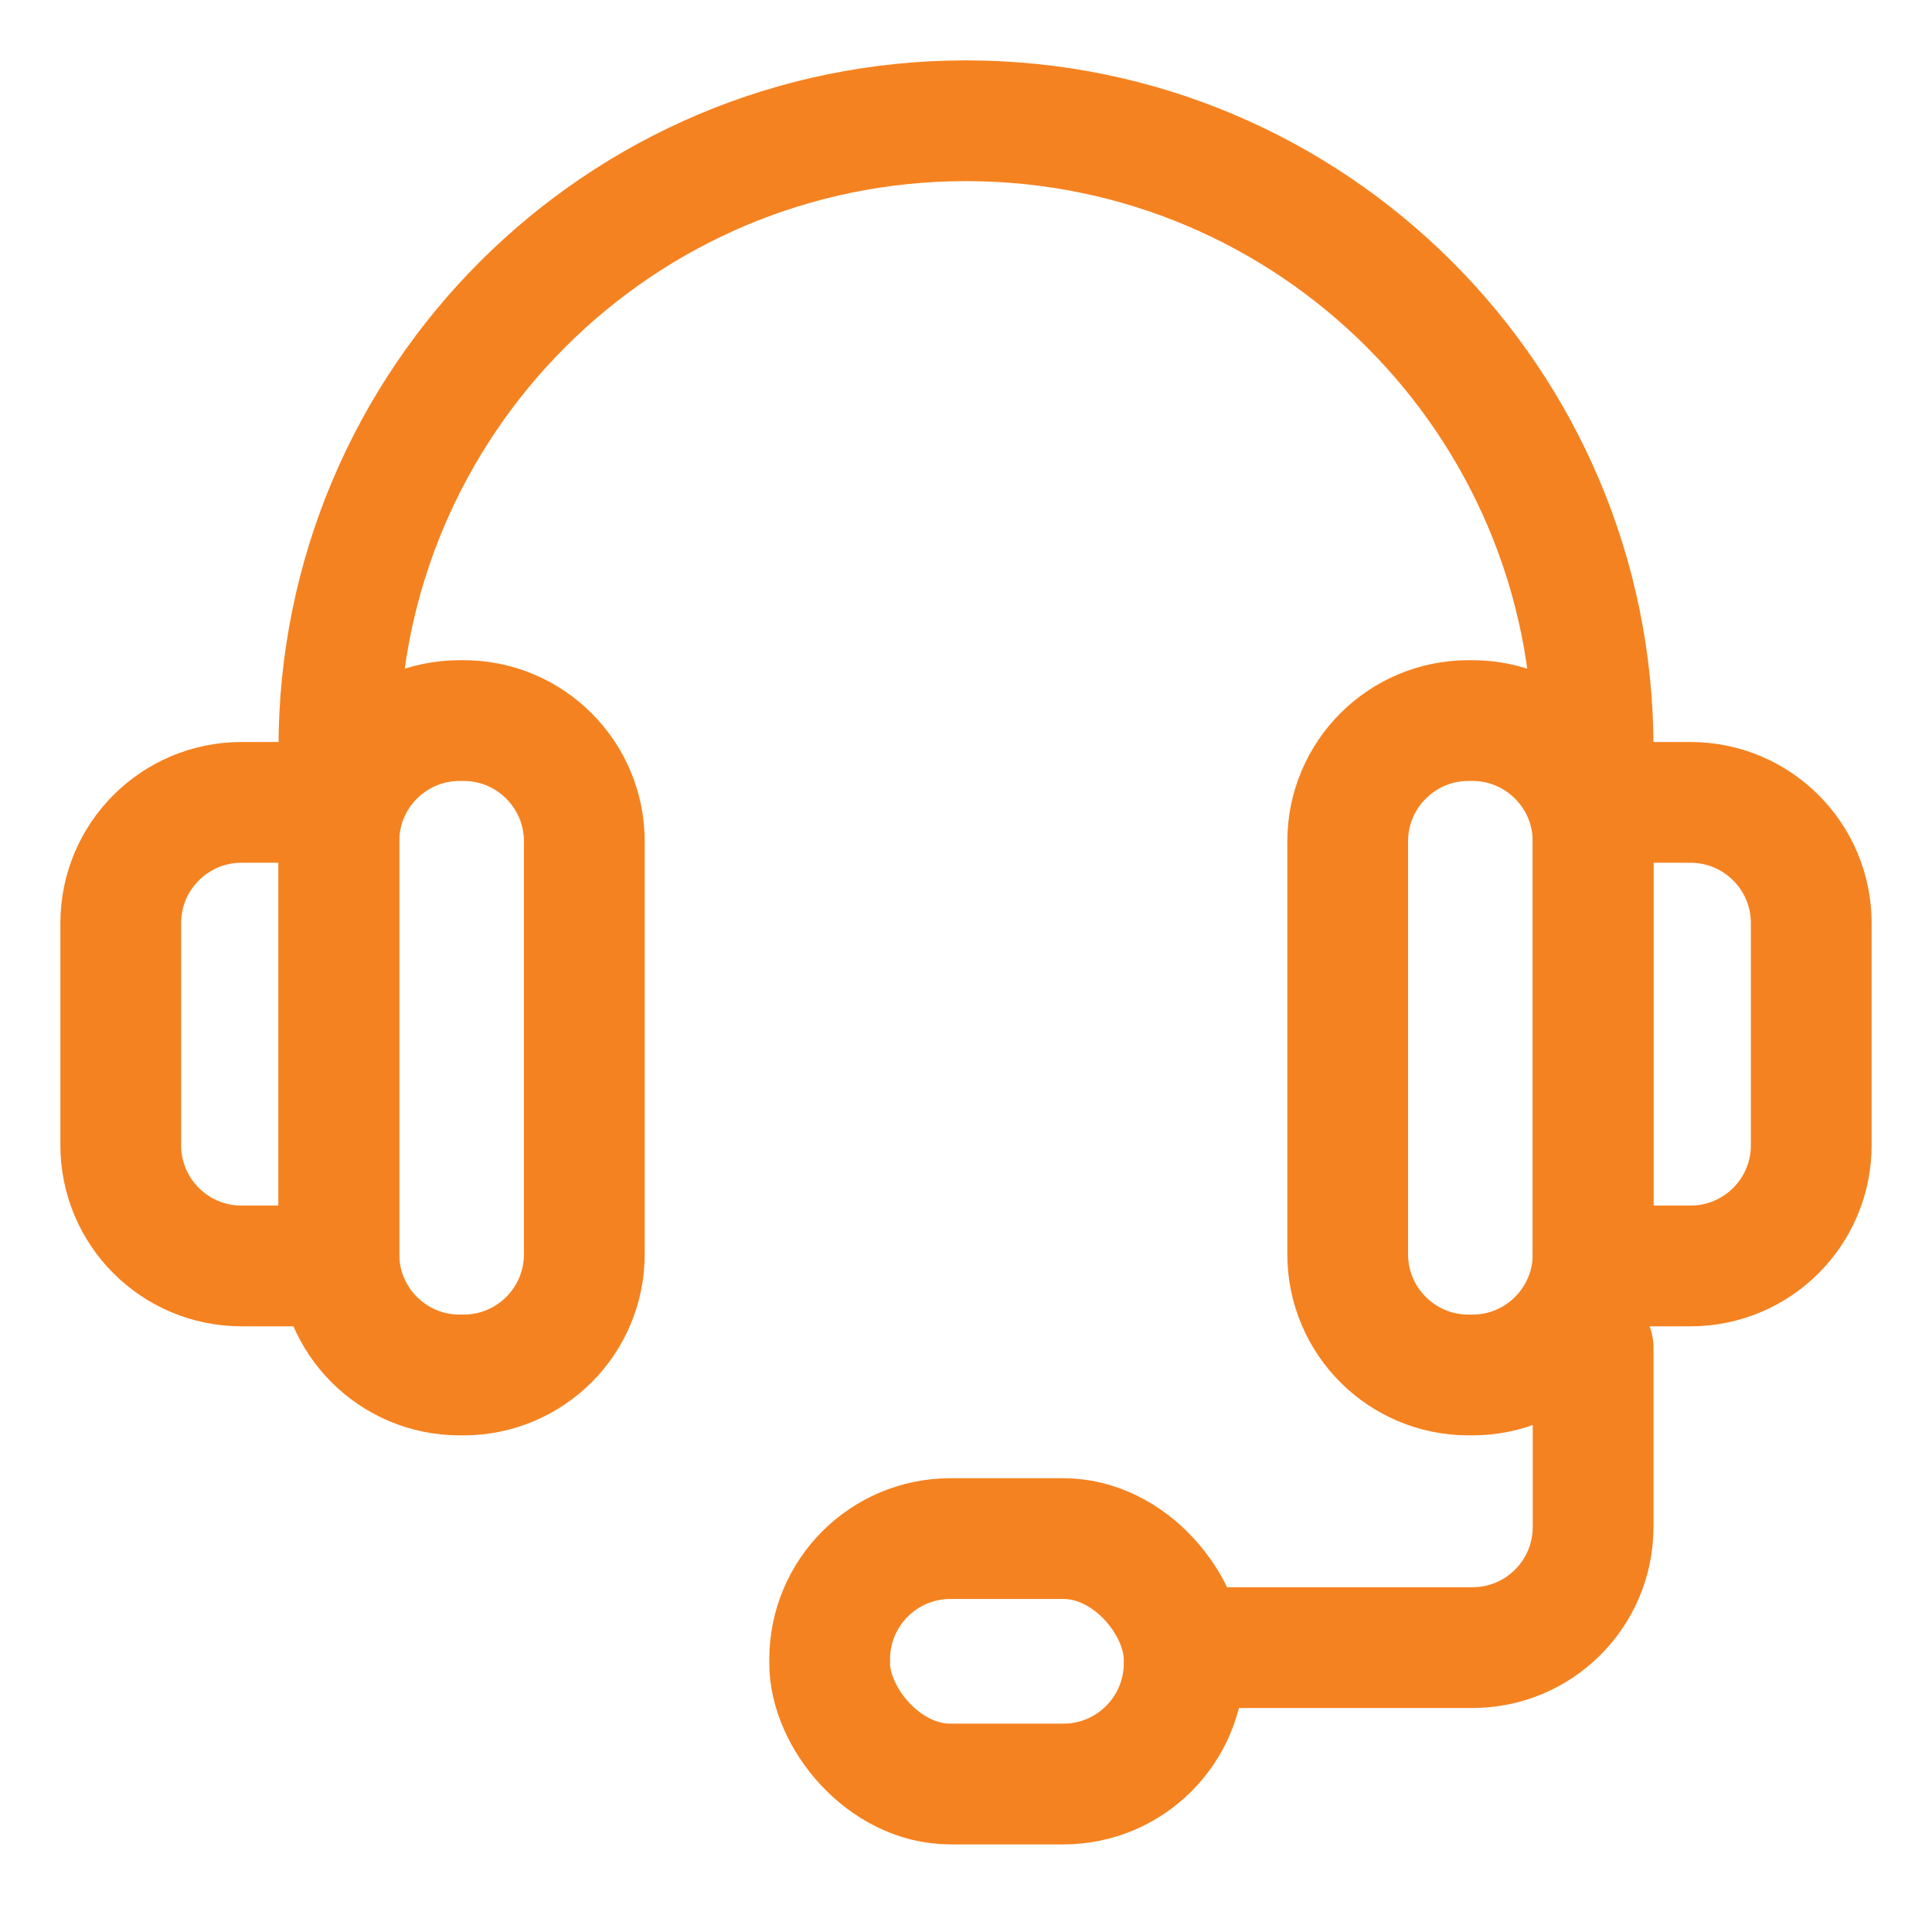
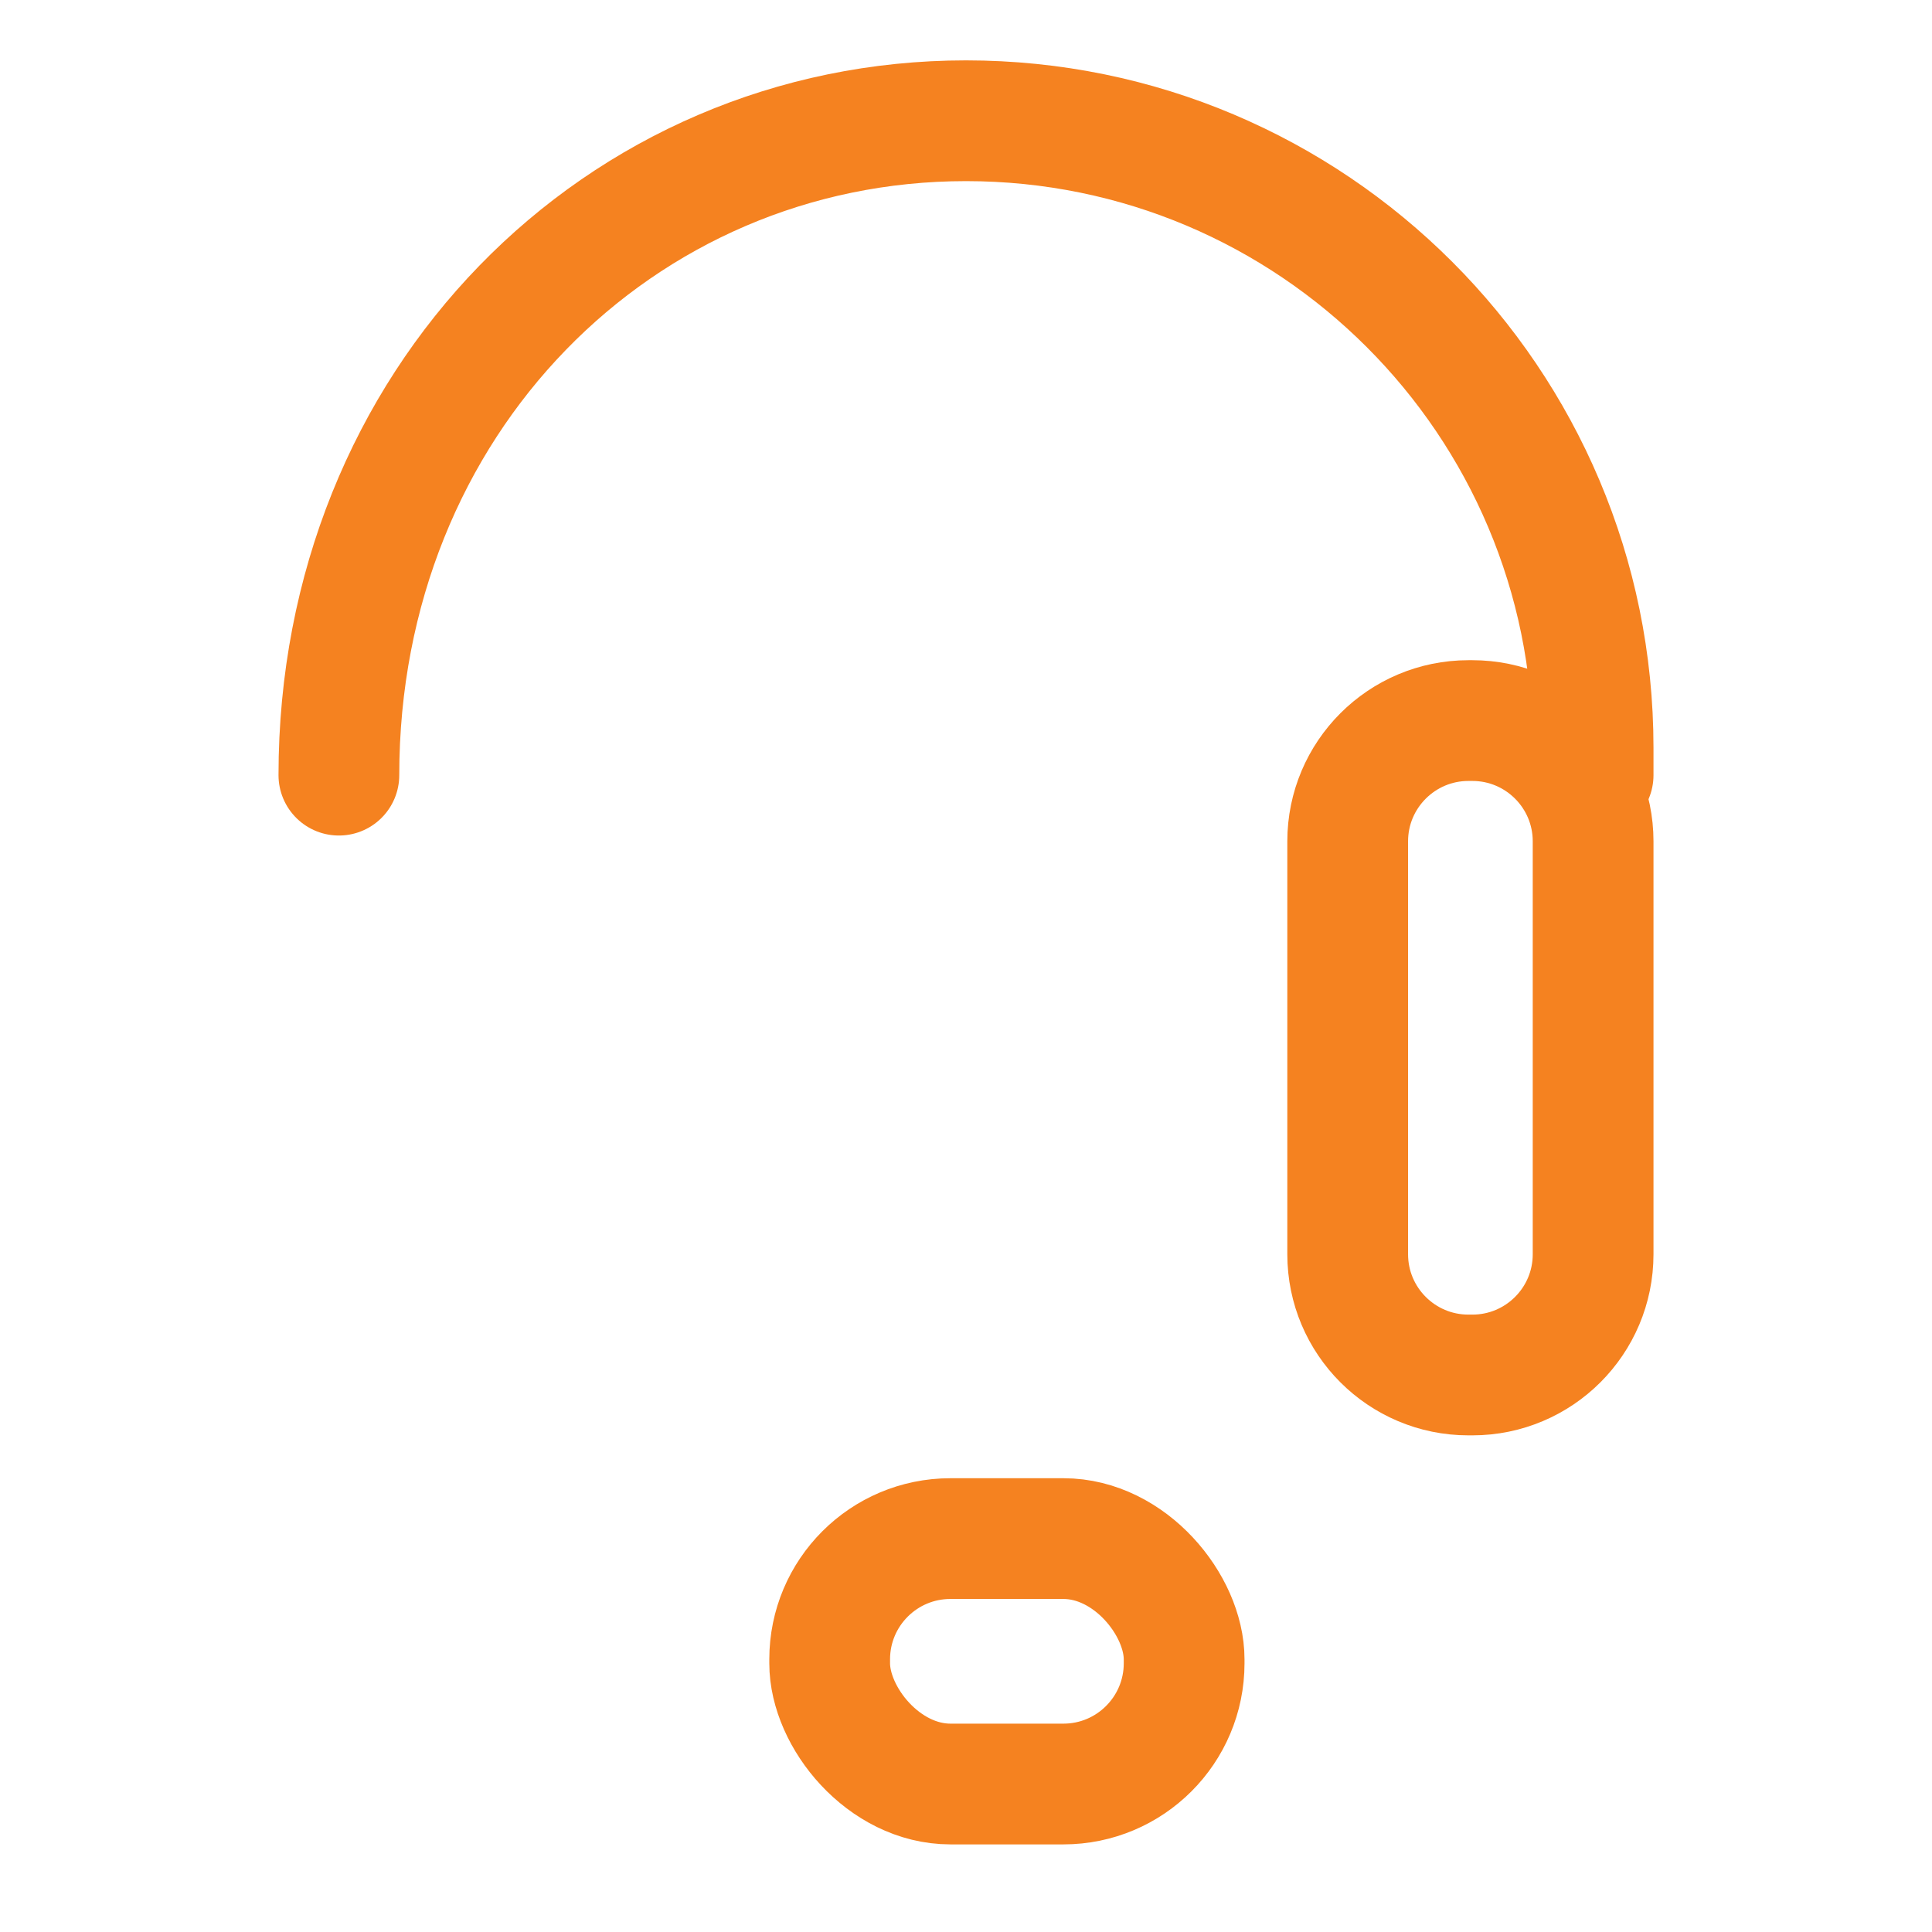
<svg xmlns="http://www.w3.org/2000/svg" width="32" height="32" viewBox="0 0 32 32" fill="none">
-   <path d="M5.613 20.774V13.935C5.613 12.831 6.508 11.935 7.613 11.935H7.678C8.782 11.935 9.678 12.831 9.678 13.935V20.774C9.678 21.879 8.782 22.774 7.678 22.774H7.613C6.508 22.774 5.613 21.879 5.613 20.774Z" stroke="#F58220" stroke-width="2" stroke-linecap="round" />
-   <path d="M5.613 12.839V12.387C5.613 6.65 10.264 2 16 2V2C21.737 2 26.387 6.65 26.387 12.387V12.839" stroke="#F58220" stroke-width="2" stroke-linecap="round" />
+   <path d="M5.613 12.839C5.613 6.65 10.264 2 16 2V2C21.737 2 26.387 6.65 26.387 12.387V12.839" stroke="#F58220" stroke-width="2" stroke-linecap="round" />
  <path d="M26.387 20.774V13.935C26.387 12.831 25.491 11.935 24.387 11.935H24.322C23.218 11.935 22.322 12.831 22.322 13.935V20.774C22.322 21.879 23.218 22.774 24.322 22.774H24.387C25.491 22.774 26.387 21.879 26.387 20.774Z" stroke="#F58220" stroke-width="2" stroke-linecap="round" />
-   <path d="M5.613 20.968V13.29H4C2.895 13.29 2 14.186 2 15.29V18.968C2 20.073 2.895 20.968 4 20.968H5.613Z" stroke="#F58220" stroke-width="2" stroke-linecap="round" />
-   <path d="M26.387 20.968V13.29H28C29.105 13.29 30 14.186 30 15.29V18.968C30 20.073 29.105 20.968 28 20.968H26.387Z" stroke="#F58220" stroke-width="2" stroke-linecap="round" />
-   <path d="M26.387 22.323V25.29C26.387 26.395 25.492 27.29 24.387 27.29H19.613" stroke="#F58220" stroke-width="2" stroke-linecap="round" />
  <rect x="13.742" y="25.484" width="5.871" height="4.065" rx="2" stroke="#F58220" stroke-width="2" />
</svg>